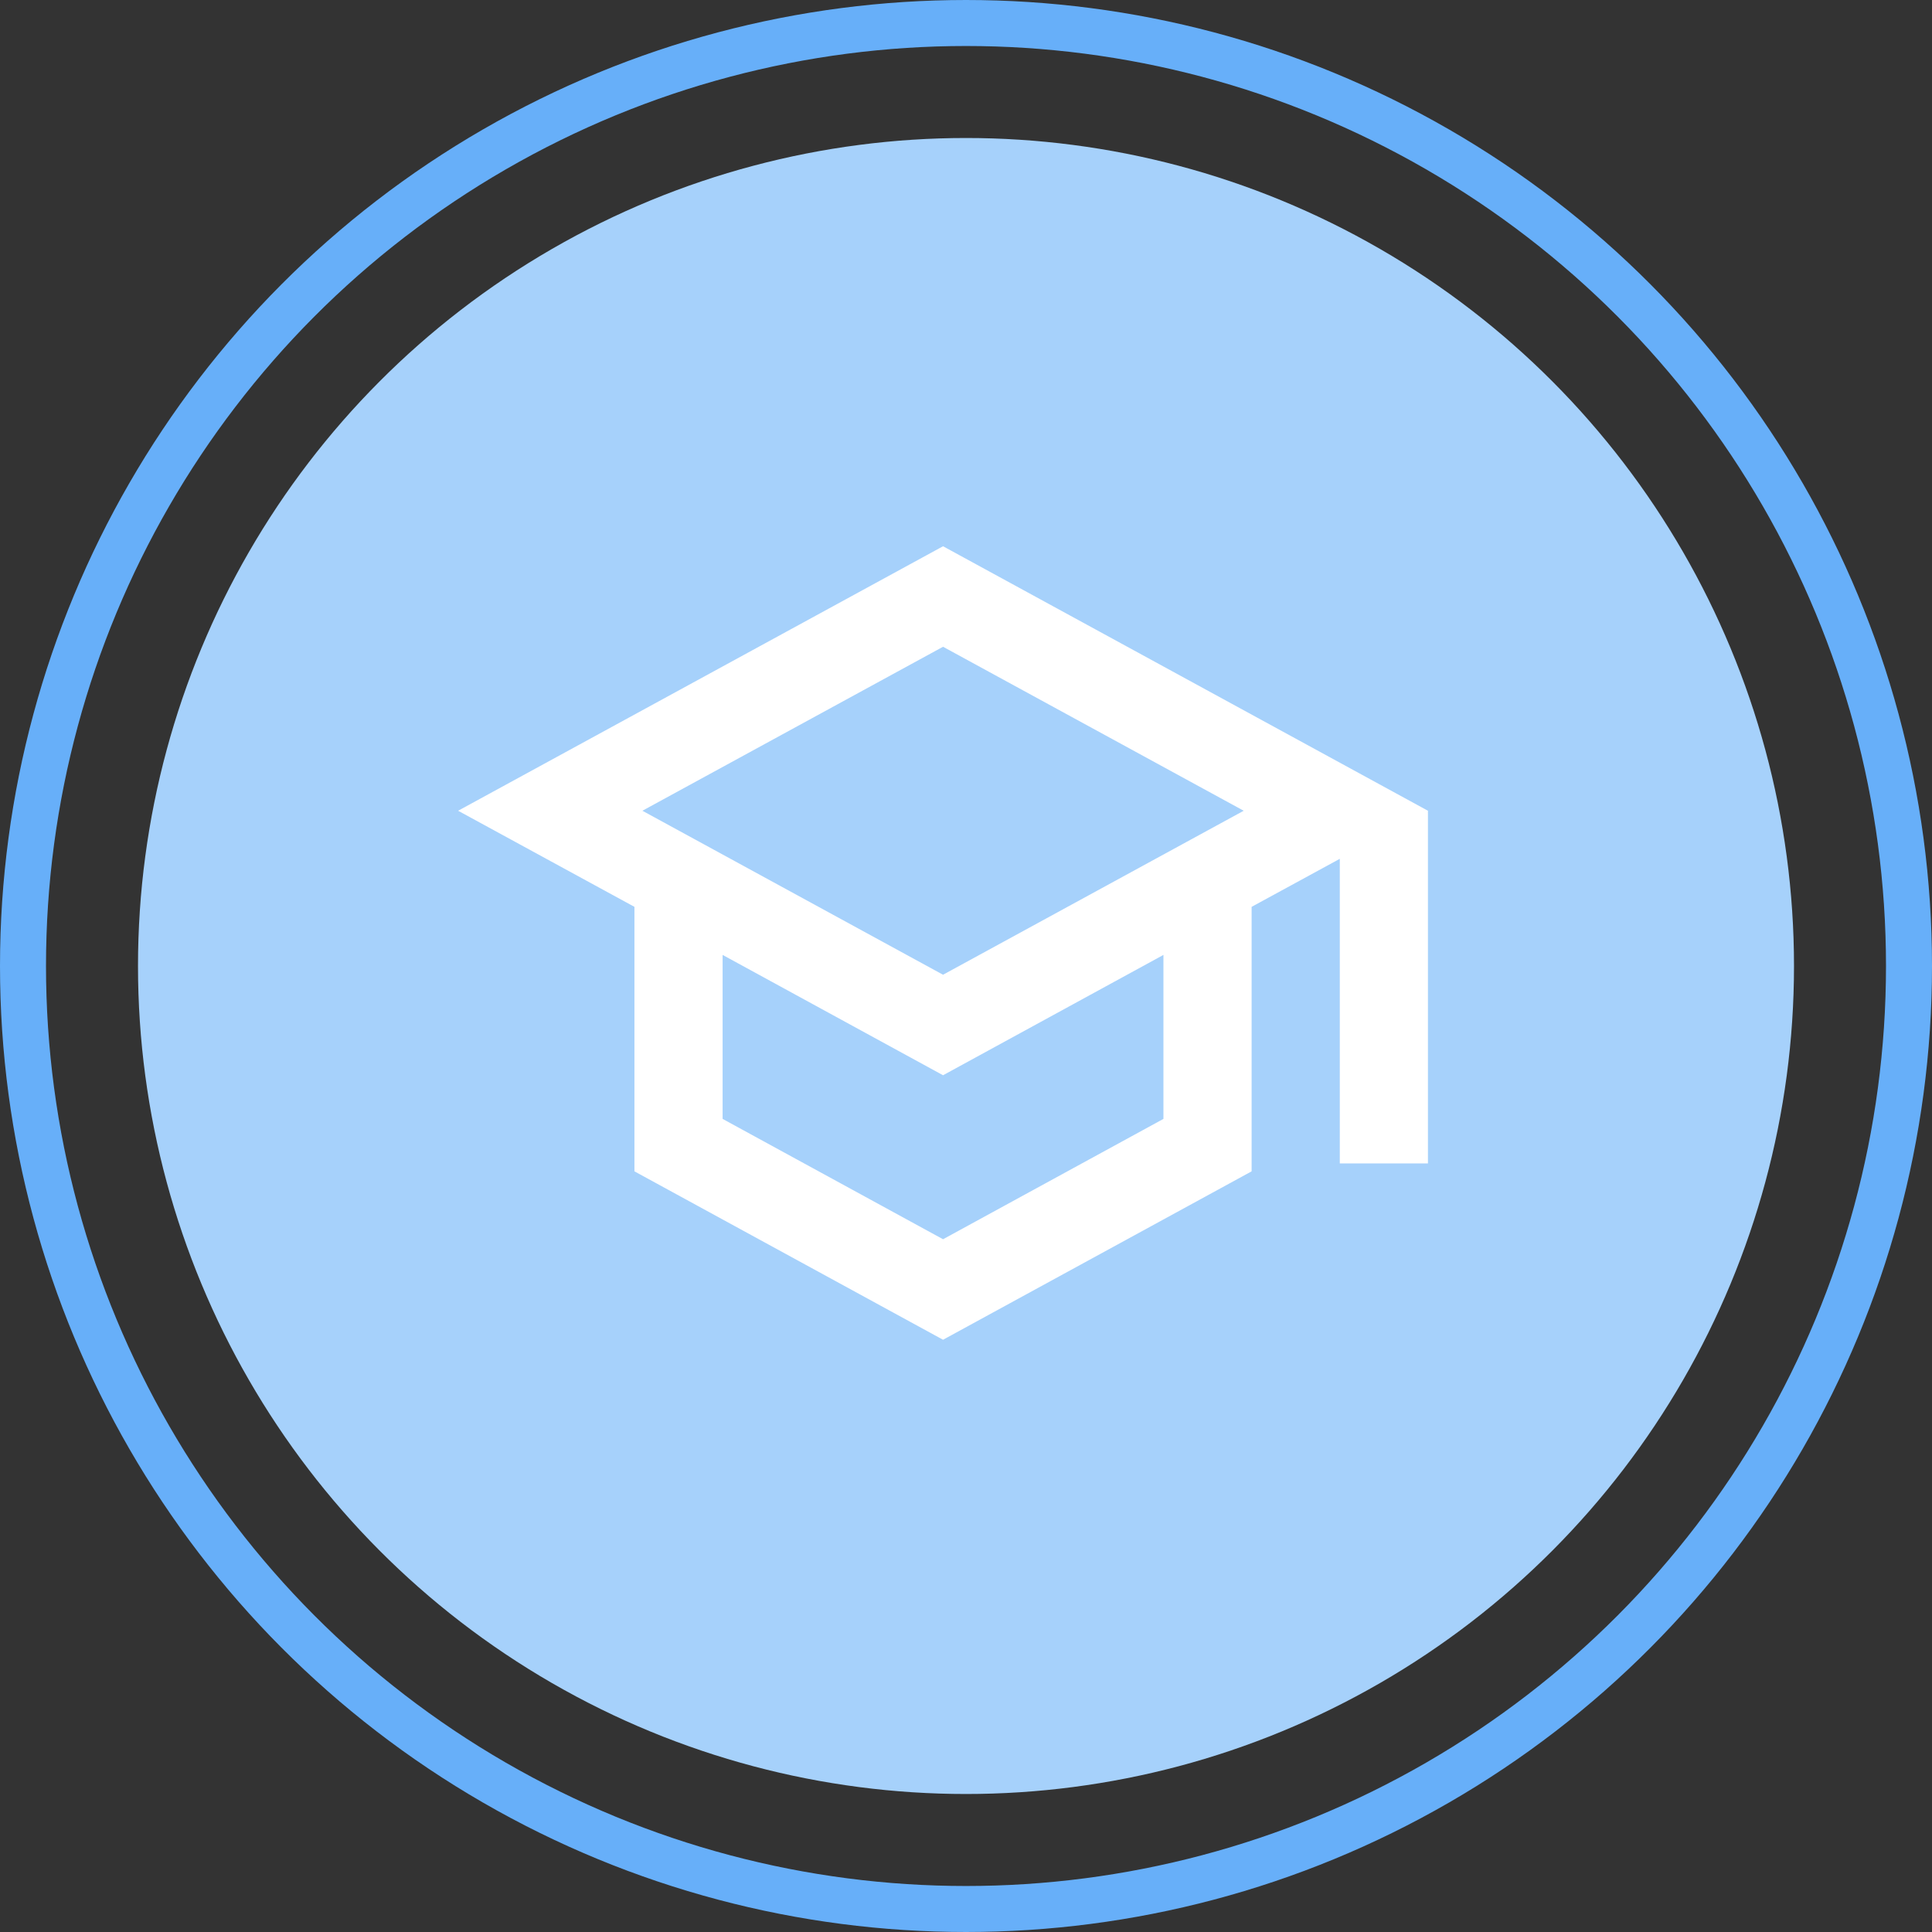
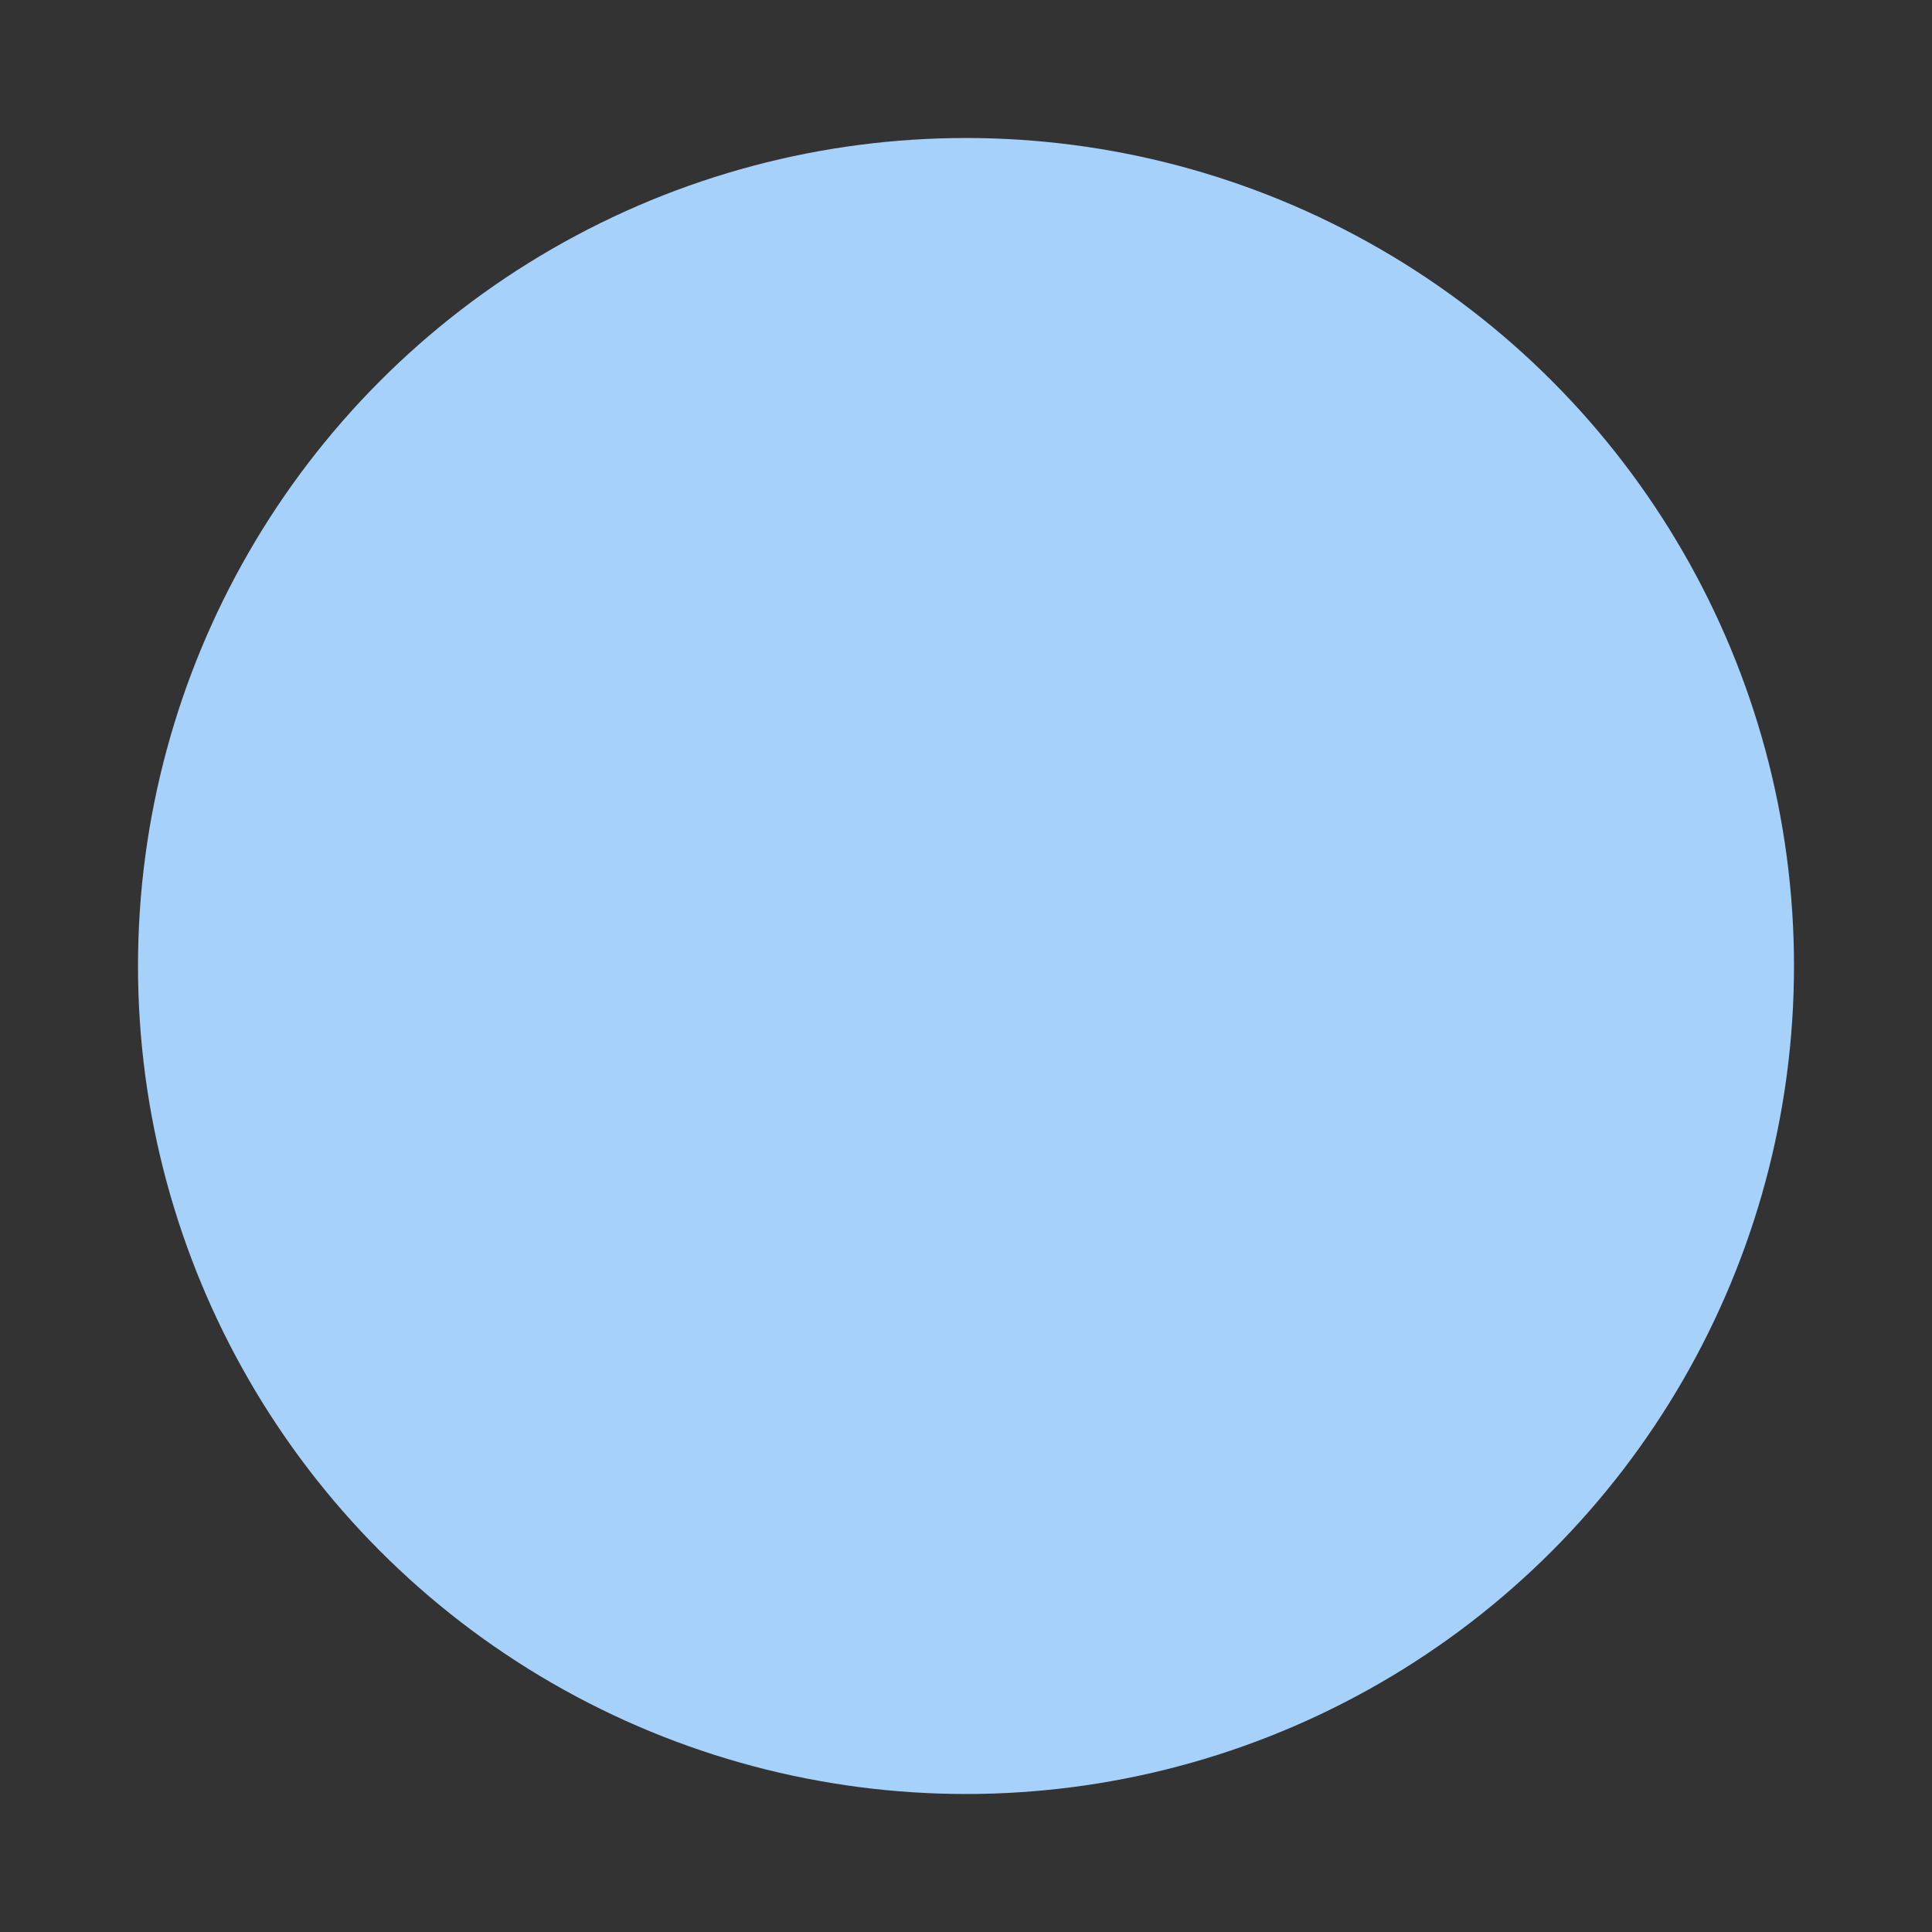
<svg xmlns="http://www.w3.org/2000/svg" width="42" height="42" viewBox="0 0 42 42" fill="none">
  <rect x="0" y="0" width="42" height="42" fill="#333333" stroke="none" />
  <circle cx="21" cy="21" r="18" fill="#A6D1FB" />
-   <circle cx="21" cy="21" r="20.5" stroke="#67AFF9" />
-   <path d="M20.501 11.875L9.959 17.625L13.792 19.714V25.464L20.501 29.125L27.209 25.464V19.714L29.126 18.67V25.292H31.042V17.625L20.501 11.875ZM27.037 17.625L20.501 21.19L13.965 17.625L20.501 14.06L27.037 17.625ZM25.292 24.324L20.501 26.94L15.709 24.324V20.759L20.501 23.375L25.292 20.759V24.324Z" fill="white" />
</svg>